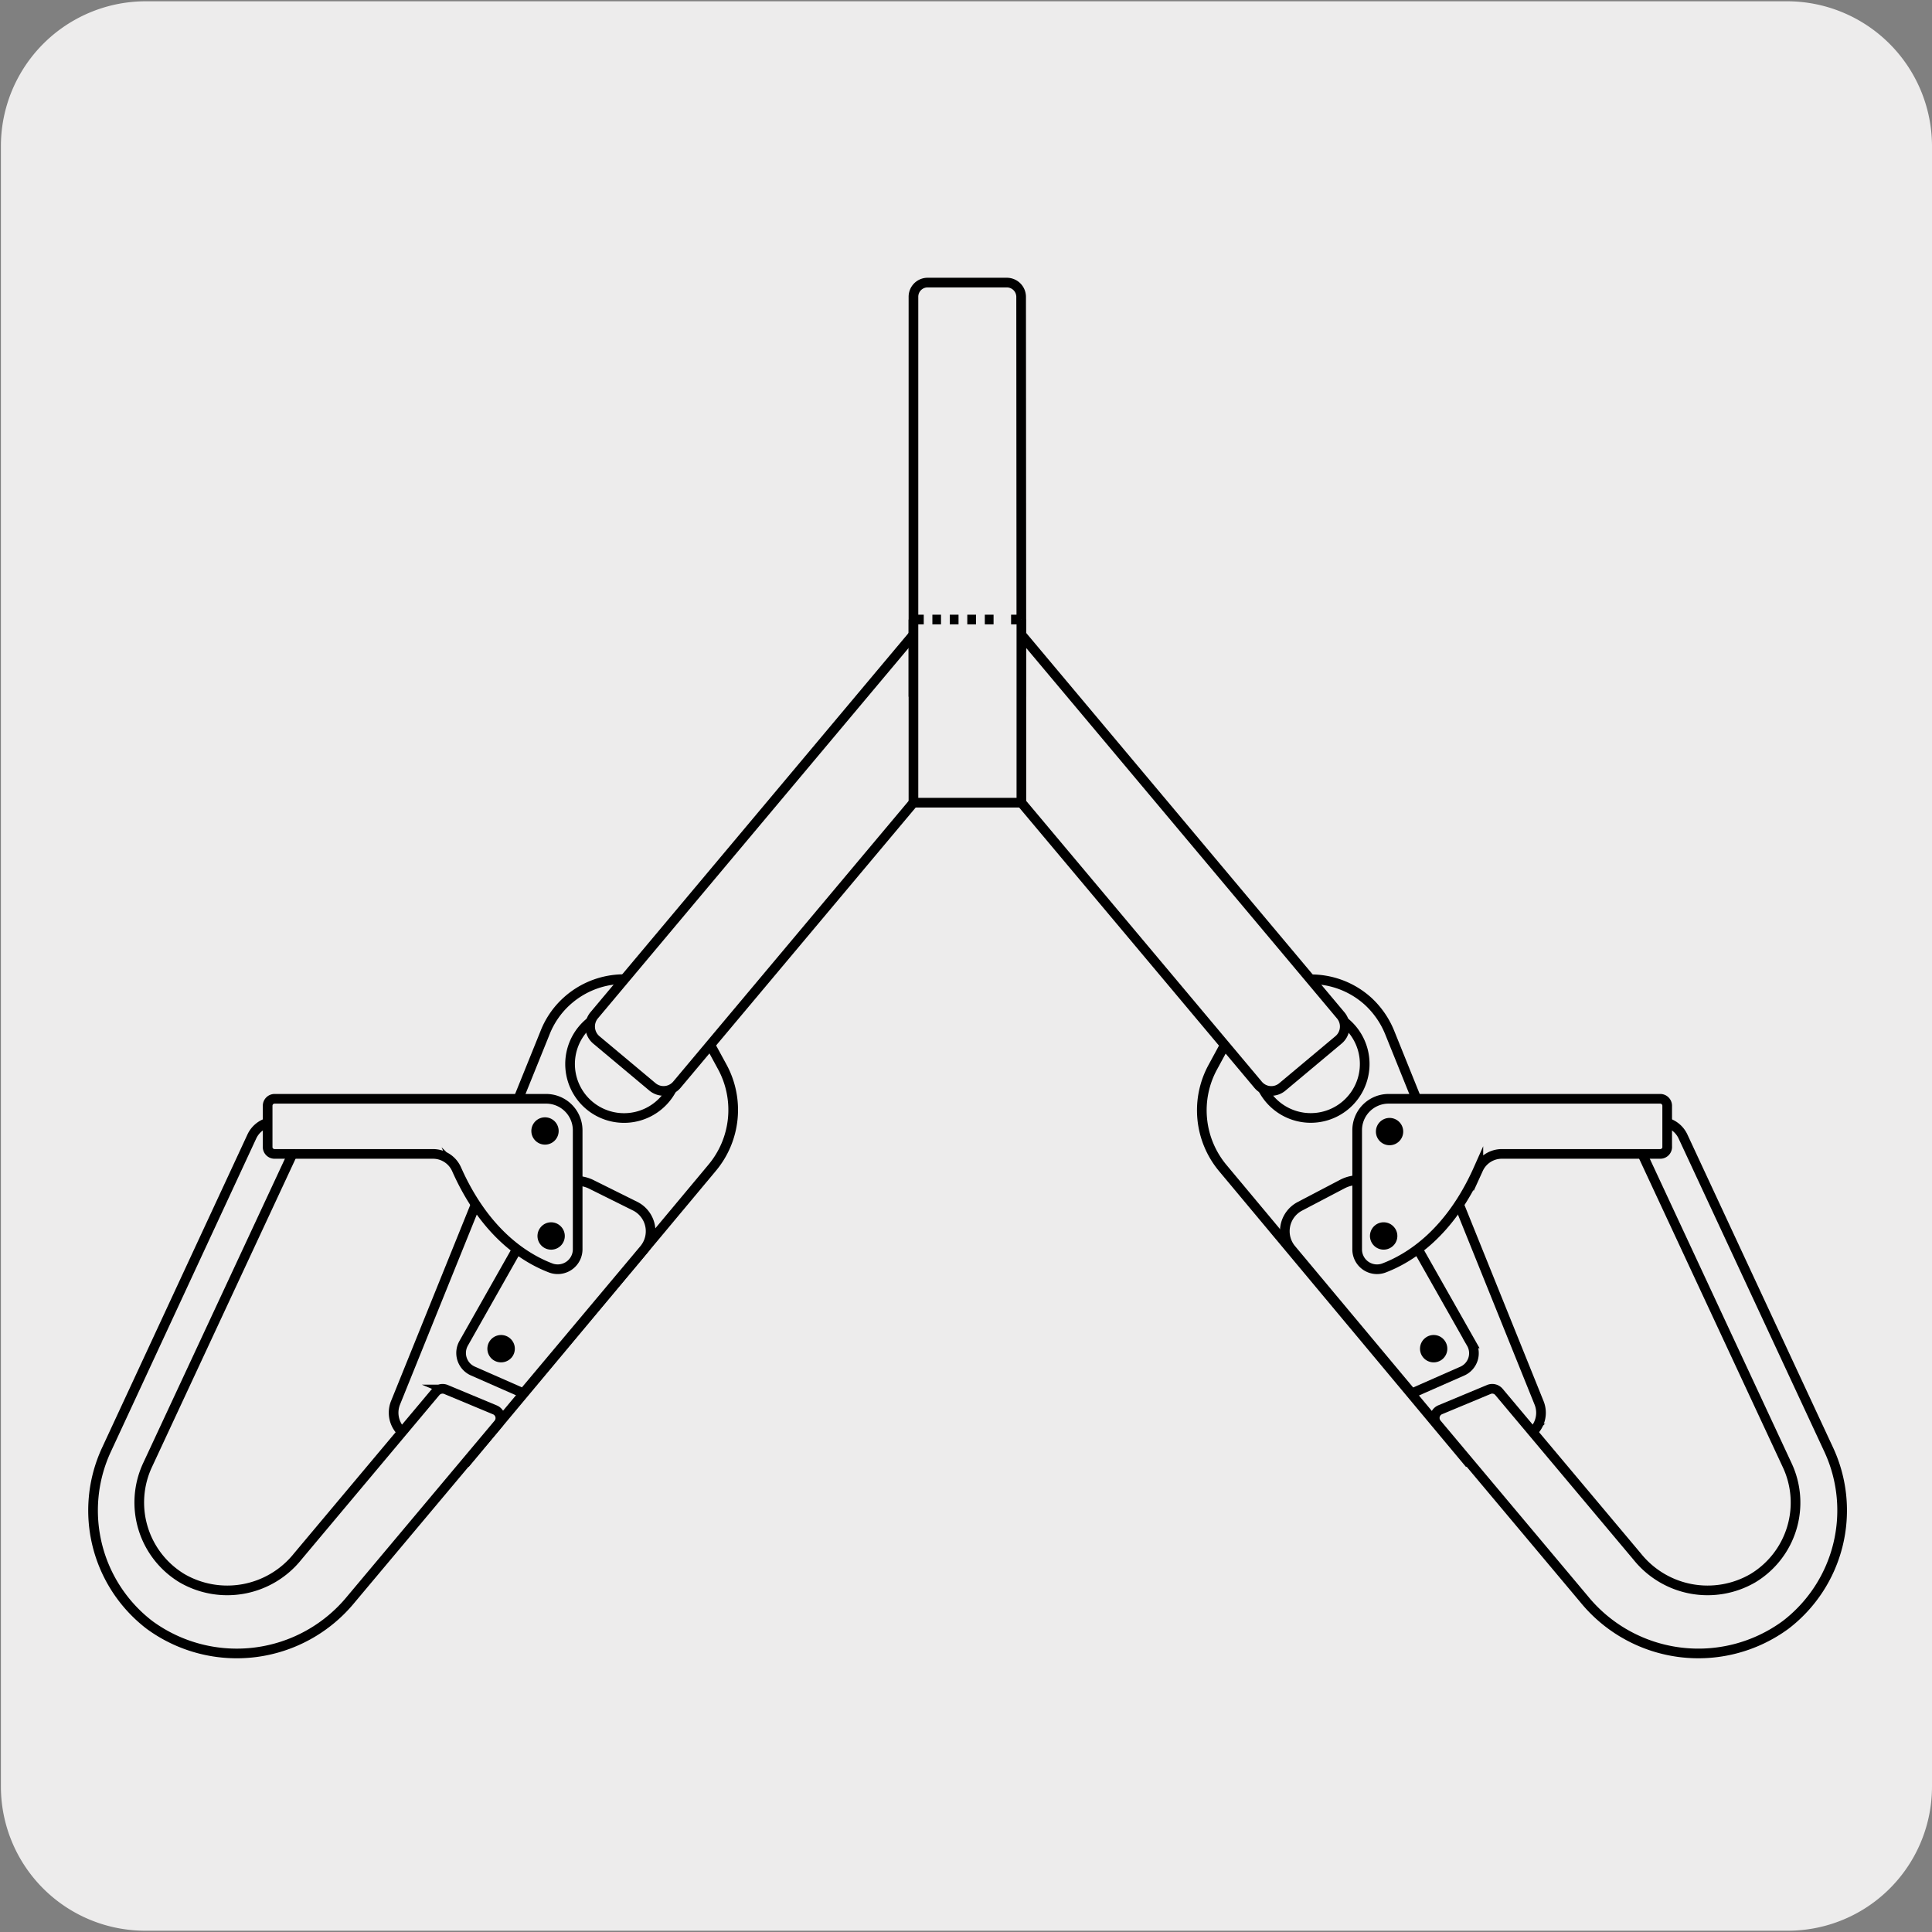
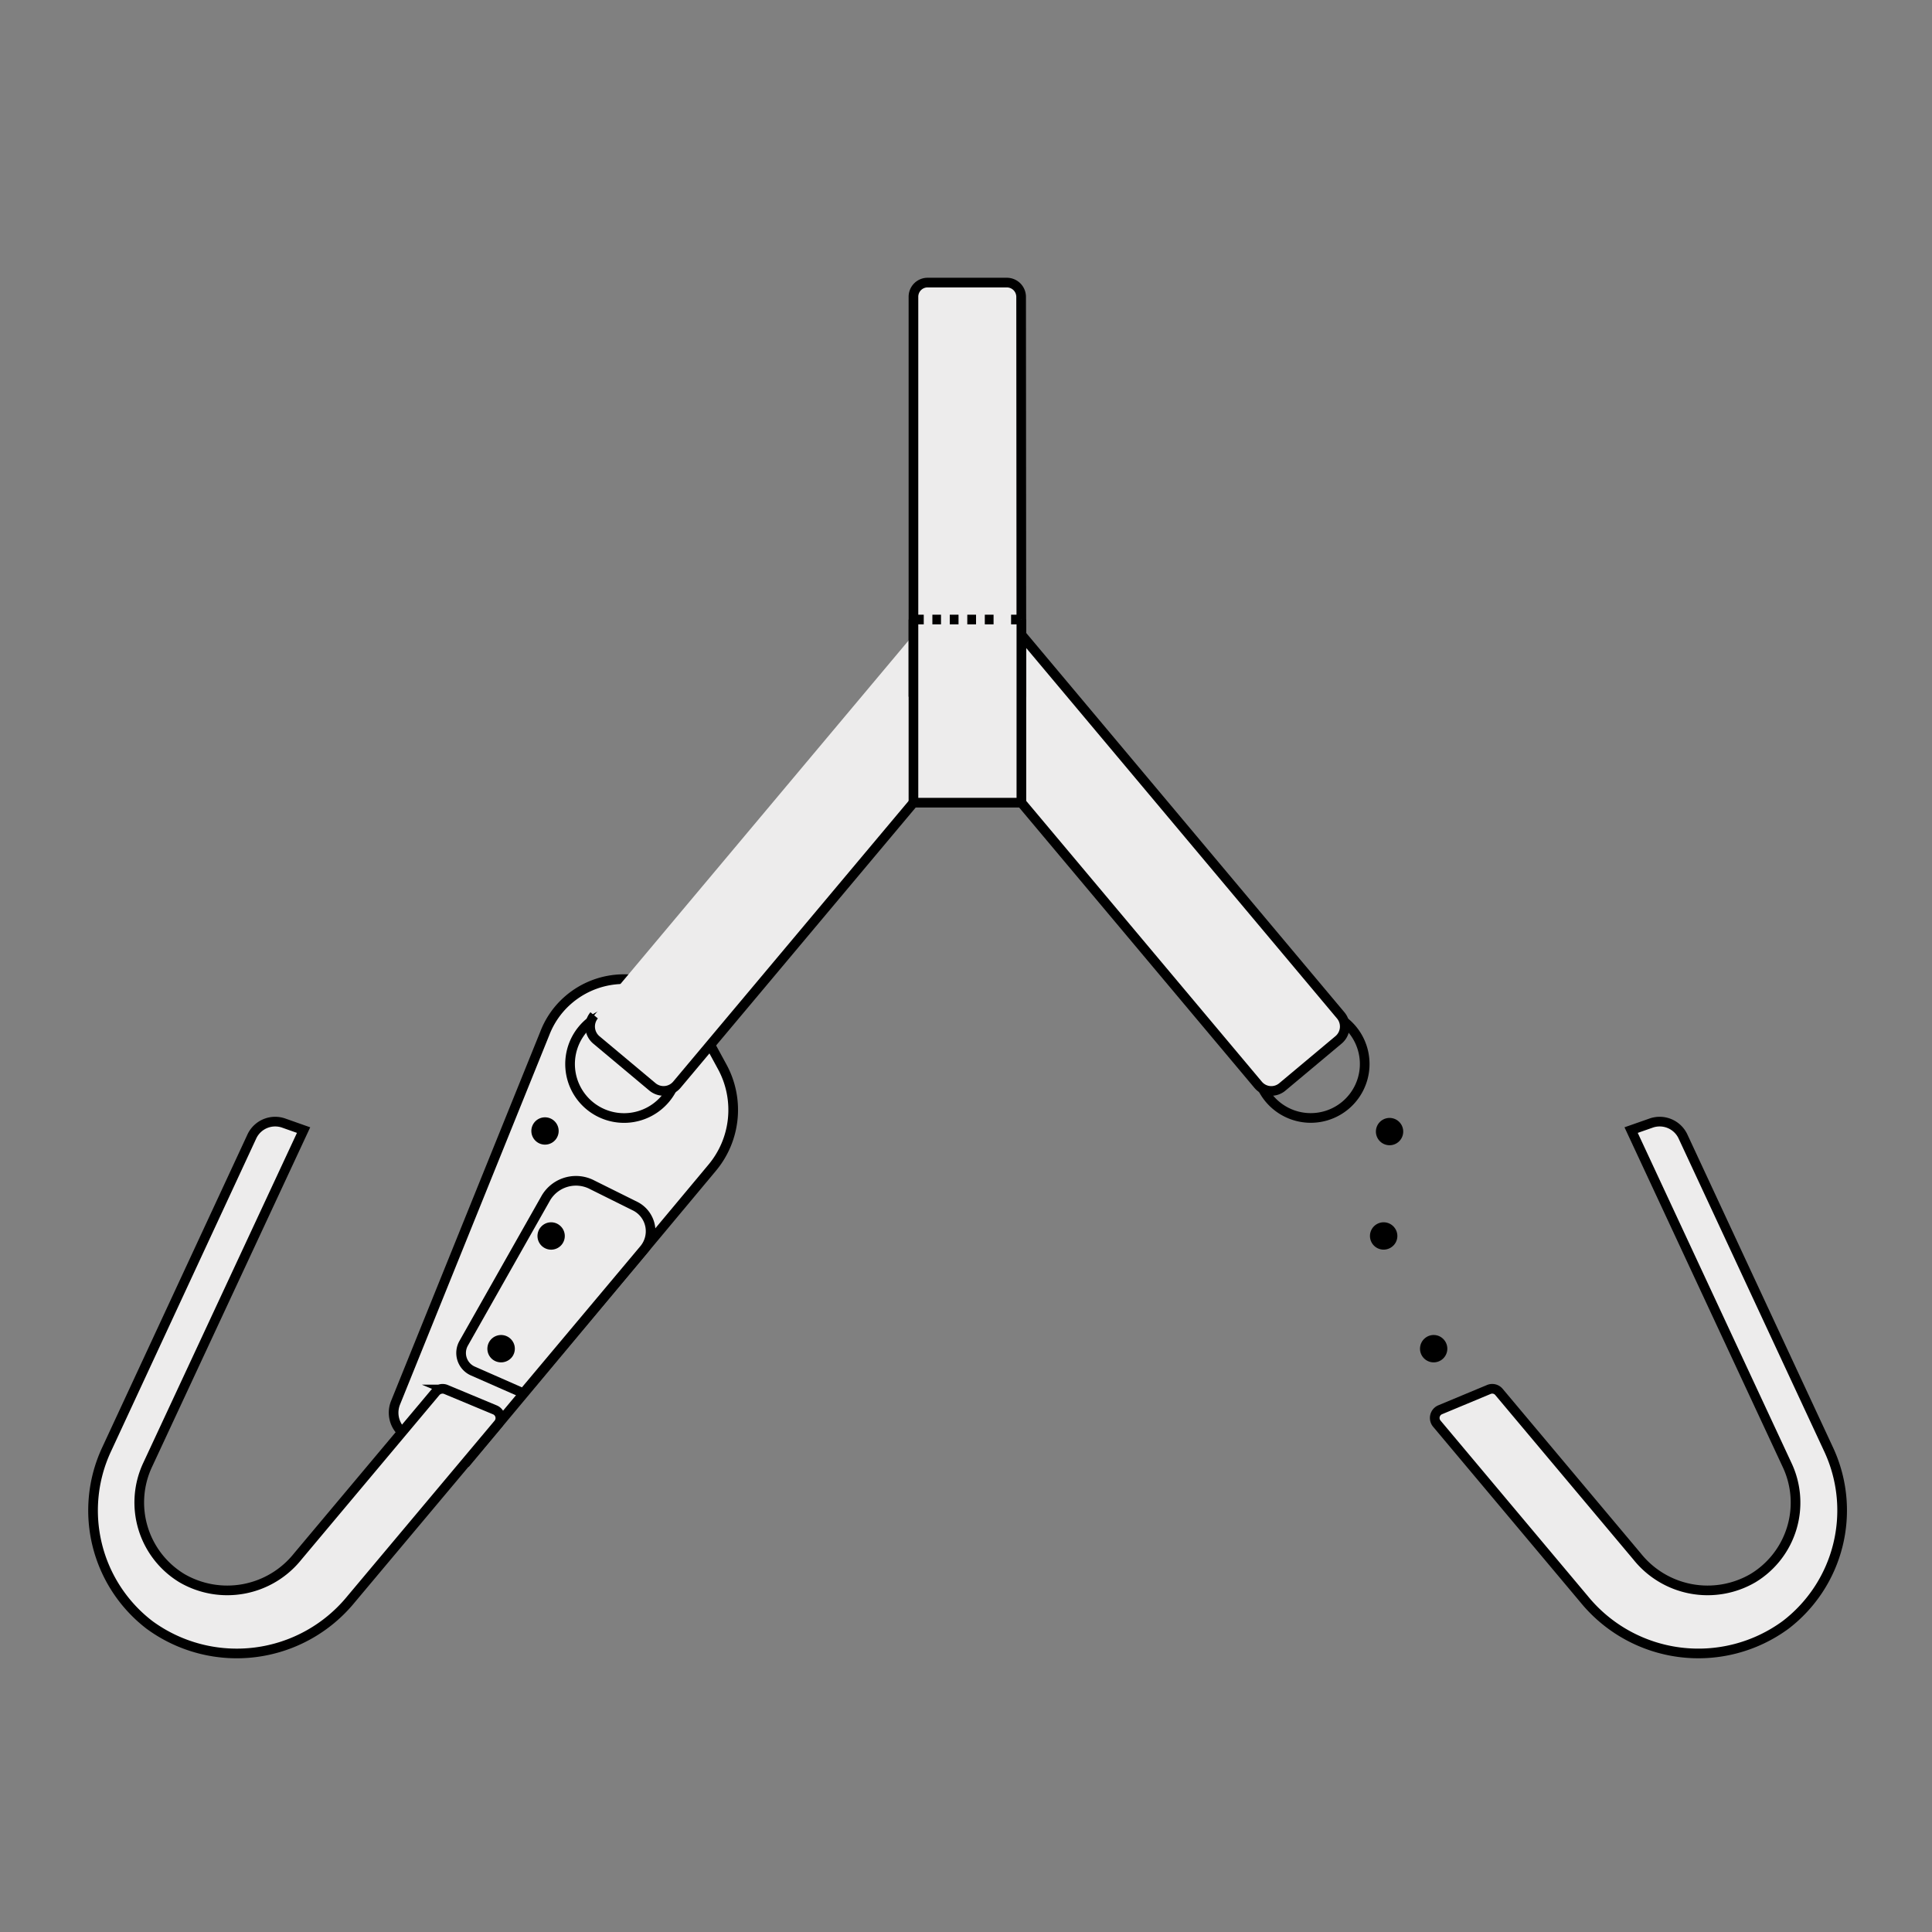
<svg xmlns="http://www.w3.org/2000/svg" viewBox="0 0 150 150">
  <rect x="0" y="0" width="150" height="150" fill="#808080" stroke="none" />
  <defs>
    <style>.cls-1,.cls-2{fill:#edecec;}.cls-2,.cls-3,.cls-4{stroke:#000;stroke-miterlimit:10;stroke-width:0.75px;}.cls-3,.cls-4{fill:none;}.cls-4{stroke-dasharray:0.68 0.68;}</style>
  </defs>
  <title>10509-03</title>
  <g id="Capa_2" data-name="Capa 2">
-     <path class="cls-1" d="M11.33.1H138.7A11.26,11.26,0,0,1,150,11.31v127.4a11.19,11.19,0,0,1-11.2,11.19H11.27A11.2,11.2,0,0,1,.07,138.71h0V11.34A11.25,11.25,0,0,1,11.33.1Z" />
-   </g>
+     </g>
  <g id="Capa_3" data-name="Capa 3">
    <path class="cls-2" d="M55.28,90.68l-19,22.76-4.46-1.86a2.06,2.06,0,0,1-1.11-2.67L42.31,80.2A6.51,6.51,0,0,1,44,77.74a6.62,6.62,0,0,1,7.82-.8,6.55,6.55,0,0,1,2.42,2.52l1.83,3.36A7,7,0,0,1,55.28,90.68Z" />
    <path class="cls-2" d="M42.39,93,36,104.29a1.53,1.53,0,0,0,.7,2.15l3.93,1.73L50,97a2.18,2.18,0,0,0-.66-3.34L46,92A2.71,2.71,0,0,0,42.39,93Z" />
    <path class="cls-3" d="M51.14,79.4a4.19,4.19,0,1,1-5.9.52A4.19,4.19,0,0,1,51.14,79.4Z" />
    <path d="M39.59,103.9a1.06,1.06,0,0,1,.13,1.5,1.08,1.08,0,0,1-1.5.13,1.06,1.06,0,0,1,1.37-1.63" />
    <path class="cls-2" d="M38.42,109.46l-3.79-1.58a.7.7,0,0,0-.8.19L23.11,120.85a7,7,0,0,1-9,1.67,6.87,6.87,0,0,1-2.65-8.78l12.11-26-1.53-.54a2,2,0,0,0-2.47,1L8.25,112.59a11.2,11.2,0,0,0,3.36,13.57,11.46,11.46,0,0,0,15.65-2l11.42-13.61A.69.69,0,0,0,38.42,109.46Z" />
-     <path class="cls-2" d="M20.78,89V85.84a.54.54,0,0,1,.54-.53H42.4a2.45,2.45,0,0,1,2.45,2.44V97a1.55,1.55,0,0,1-2.08,1.45c-2-.76-5.12-2.7-7.33-7.69a2,2,0,0,0-1.85-1.17H21.32A.54.54,0,0,1,20.78,89Z" />
    <path d="M43,87a1.06,1.06,0,1,1-1.5.13A1.06,1.06,0,0,1,43,87" />
    <path d="M43.47,95.15a1.06,1.06,0,1,1-1.49.13,1.05,1.05,0,0,1,1.49-.13" />
-     <path class="cls-2" d="M94.93,90.68l19,22.76,4.45-1.86a2.05,2.05,0,0,0,1.11-2.67L107.91,80.2a6.75,6.75,0,0,0-1.69-2.46A6.6,6.6,0,0,0,96,79.46l-1.82,3.36A7,7,0,0,0,94.93,90.68Z" />
-     <path class="cls-2" d="M107.83,93l6.4,11.3a1.52,1.52,0,0,1-.69,2.15l-3.93,1.73L100.27,97a2.18,2.18,0,0,1,.65-3.34l3.3-1.73A2.71,2.71,0,0,1,107.83,93Z" />
    <path class="cls-3" d="M99.07,79.4a4.19,4.19,0,1,0,5.91.52A4.19,4.19,0,0,0,99.07,79.4Z" />
    <path d="M110.63,103.9a1.06,1.06,0,1,0,1.49.13,1.05,1.05,0,0,0-1.49-.13" />
    <path class="cls-2" d="M111.8,109.46l3.79-1.58a.68.68,0,0,1,.79.19l10.73,12.78a7,7,0,0,0,9,1.67,6.85,6.85,0,0,0,2.64-8.78l-12.11-26,1.54-.54a2,2,0,0,1,2.47,1L142,112.59a11.2,11.2,0,0,1-3.37,13.57,11.45,11.45,0,0,1-15.64-2l-11.42-13.61A.69.69,0,0,1,111.8,109.46Z" />
-     <path class="cls-2" d="M129.44,89V85.84a.54.54,0,0,0-.54-.53H107.82a2.44,2.44,0,0,0-2.45,2.44V97a1.54,1.54,0,0,0,2.07,1.45c2-.76,5.12-2.7,7.34-7.69a2,2,0,0,1,1.85-1.17H128.9A.54.54,0,0,0,129.44,89Z" />
    <path d="M107.26,87a1.06,1.06,0,1,0,1.36,1.62A1.06,1.06,0,0,0,107.26,87" />
    <path d="M106.74,95.15a1.06,1.06,0,1,0,1.37,1.62,1.05,1.05,0,0,0,.13-1.49,1.06,1.06,0,0,0-1.5-.13" />
-     <path class="cls-2" d="M72.83,47l6.42,5.39L52.55,84.22a1.35,1.35,0,0,1-1.9.16l-4.36-3.65a1.36,1.36,0,0,1-.16-1.9Z" />
+     <path class="cls-2" d="M72.83,47l6.42,5.39L52.55,84.22a1.35,1.35,0,0,1-1.9.16l-4.36-3.65a1.36,1.36,0,0,1-.16-1.9" />
    <path class="cls-2" d="M77.84,47.54l-6.42,5.39L97.68,84.22a1.33,1.33,0,0,0,1.89.16l4.36-3.65a1.35,1.35,0,0,0,.16-1.9Z" />
    <path class="cls-2" d="M79.3,53.72H70.92V23.05A1.1,1.1,0,0,1,72,21.94h6.17a1.11,1.11,0,0,1,1.11,1.11Z" />
    <polyline class="cls-2" points="70.92 48.1 70.92 62.32 79.3 62.32 79.3 48.1" />
    <line class="cls-3" x1="79.3" y1="48.1" x2="78.5" y2="48.1" />
    <line class="cls-4" x1="77.14" y1="48.1" x2="72.39" y2="48.1" />
    <line class="cls-3" x1="71.72" y1="48.1" x2="70.92" y2="48.1" />
  </g>
</svg>